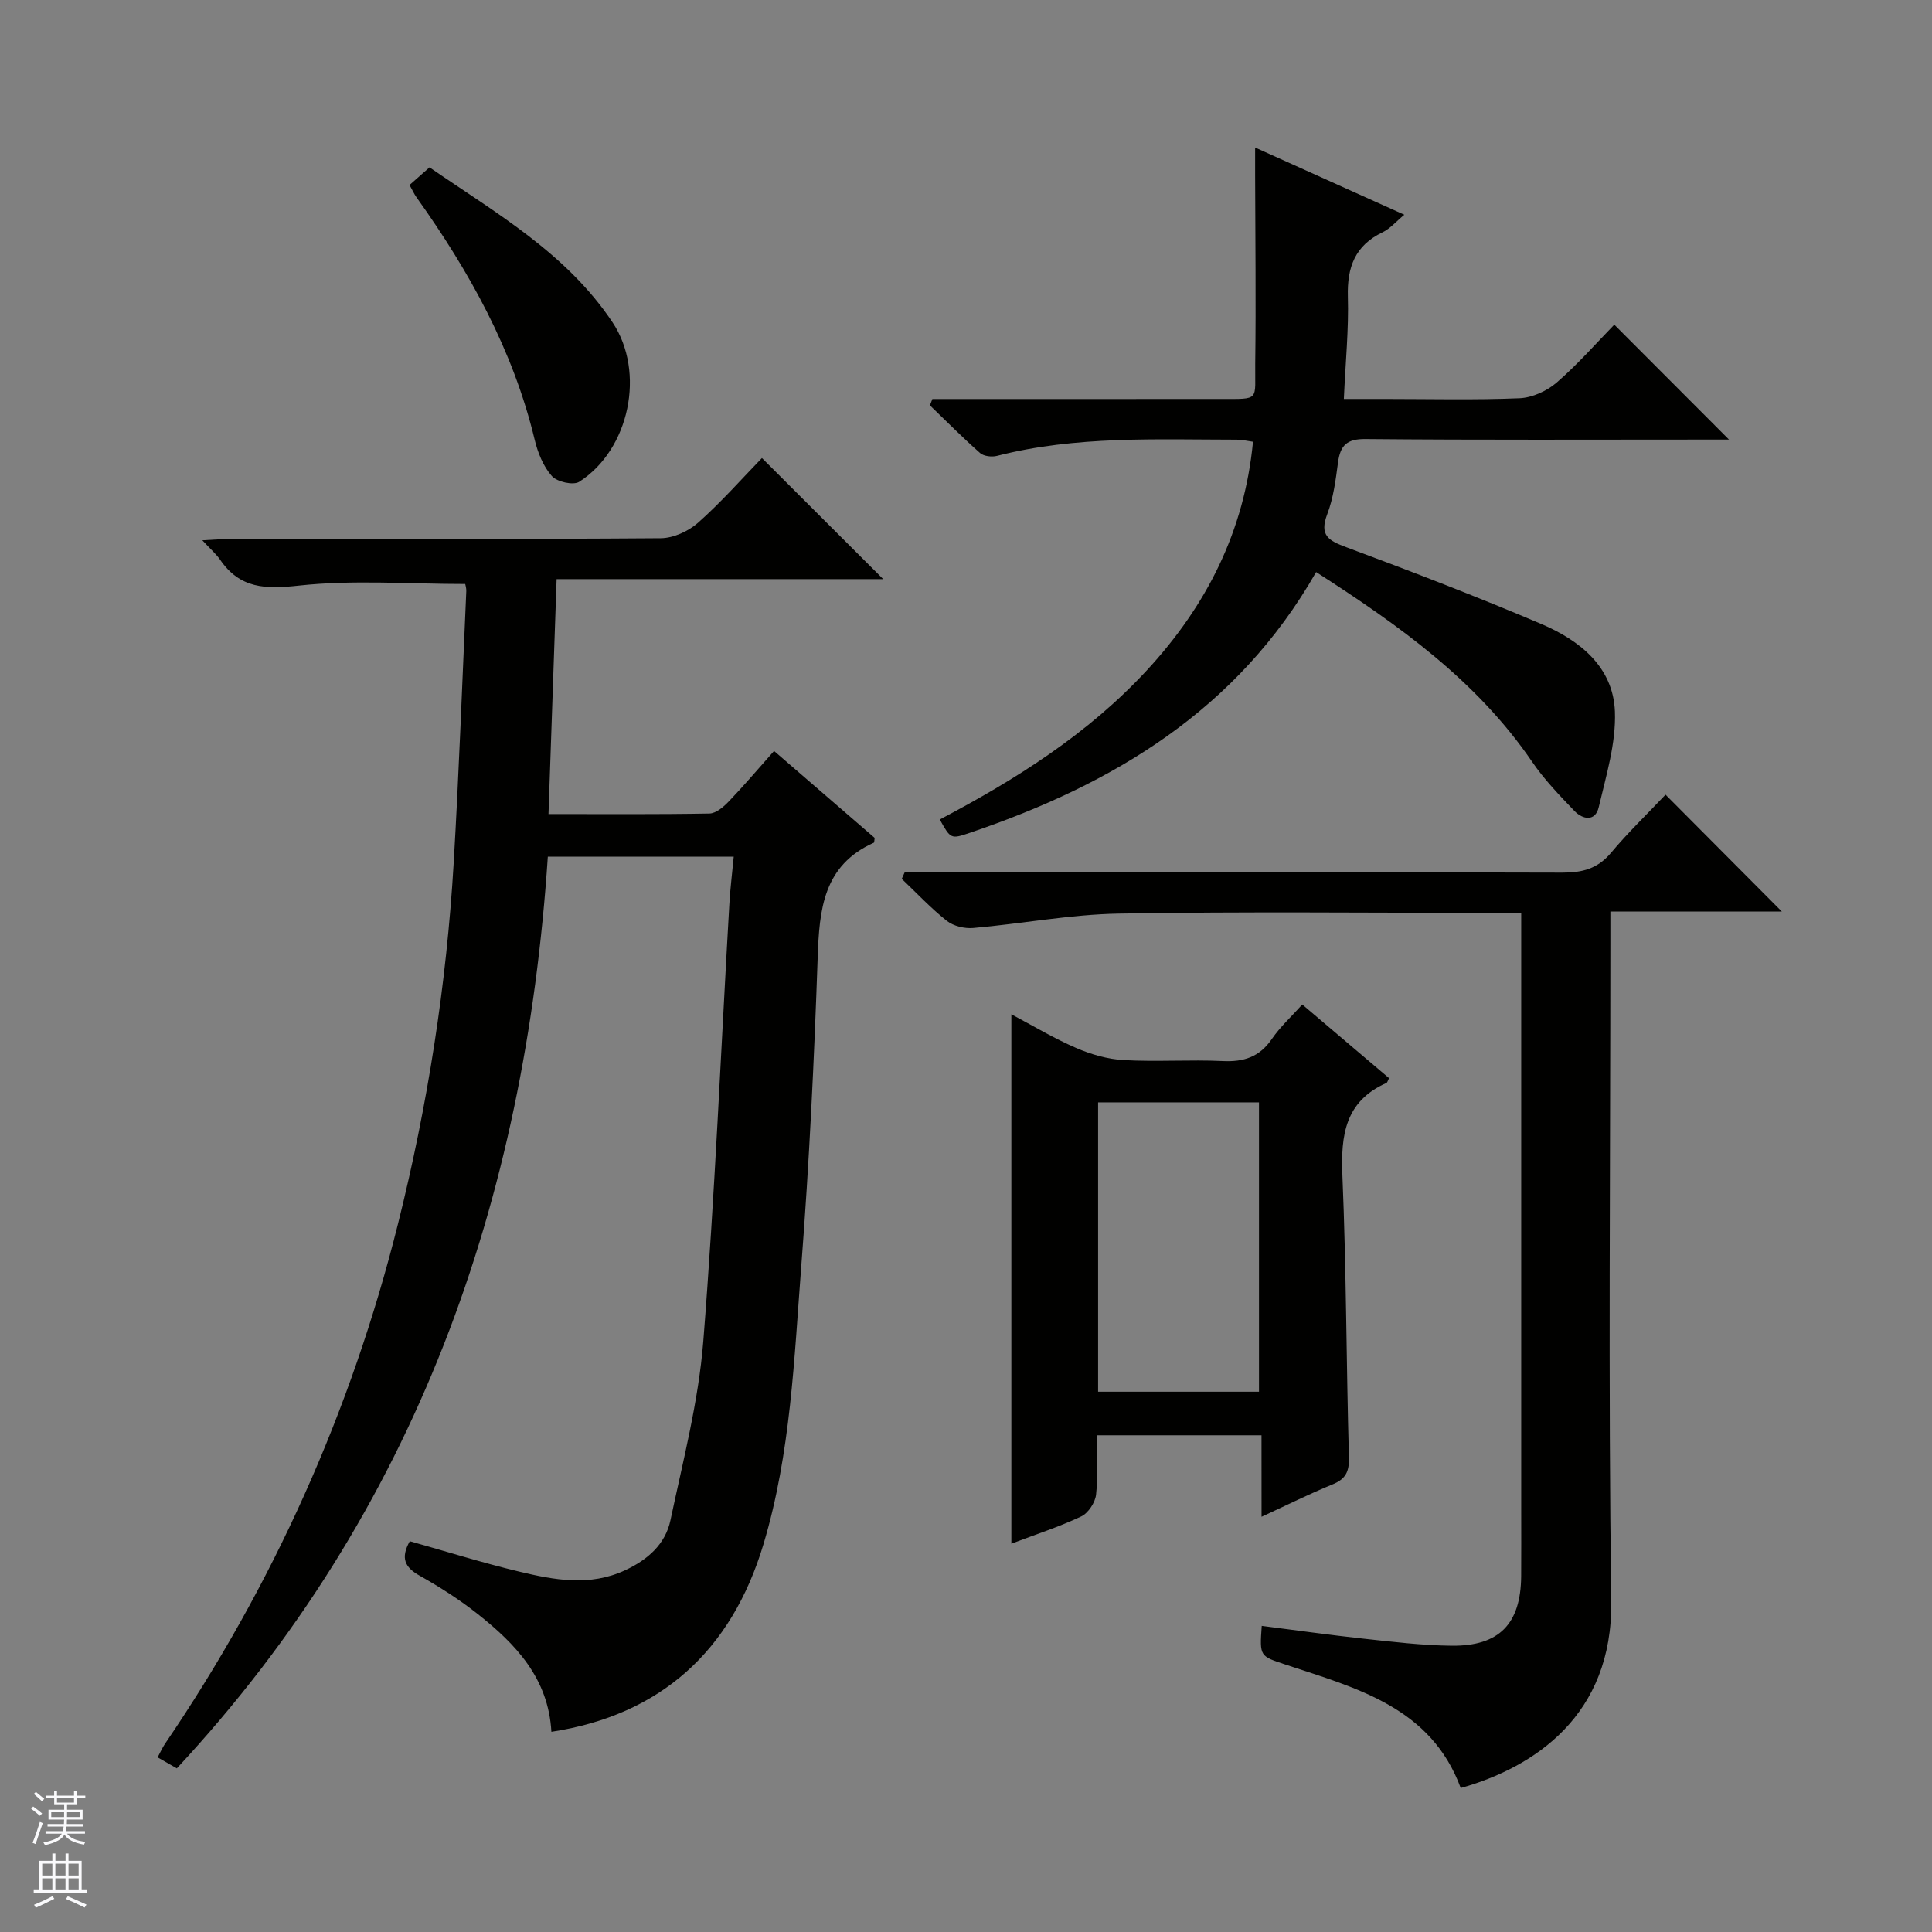
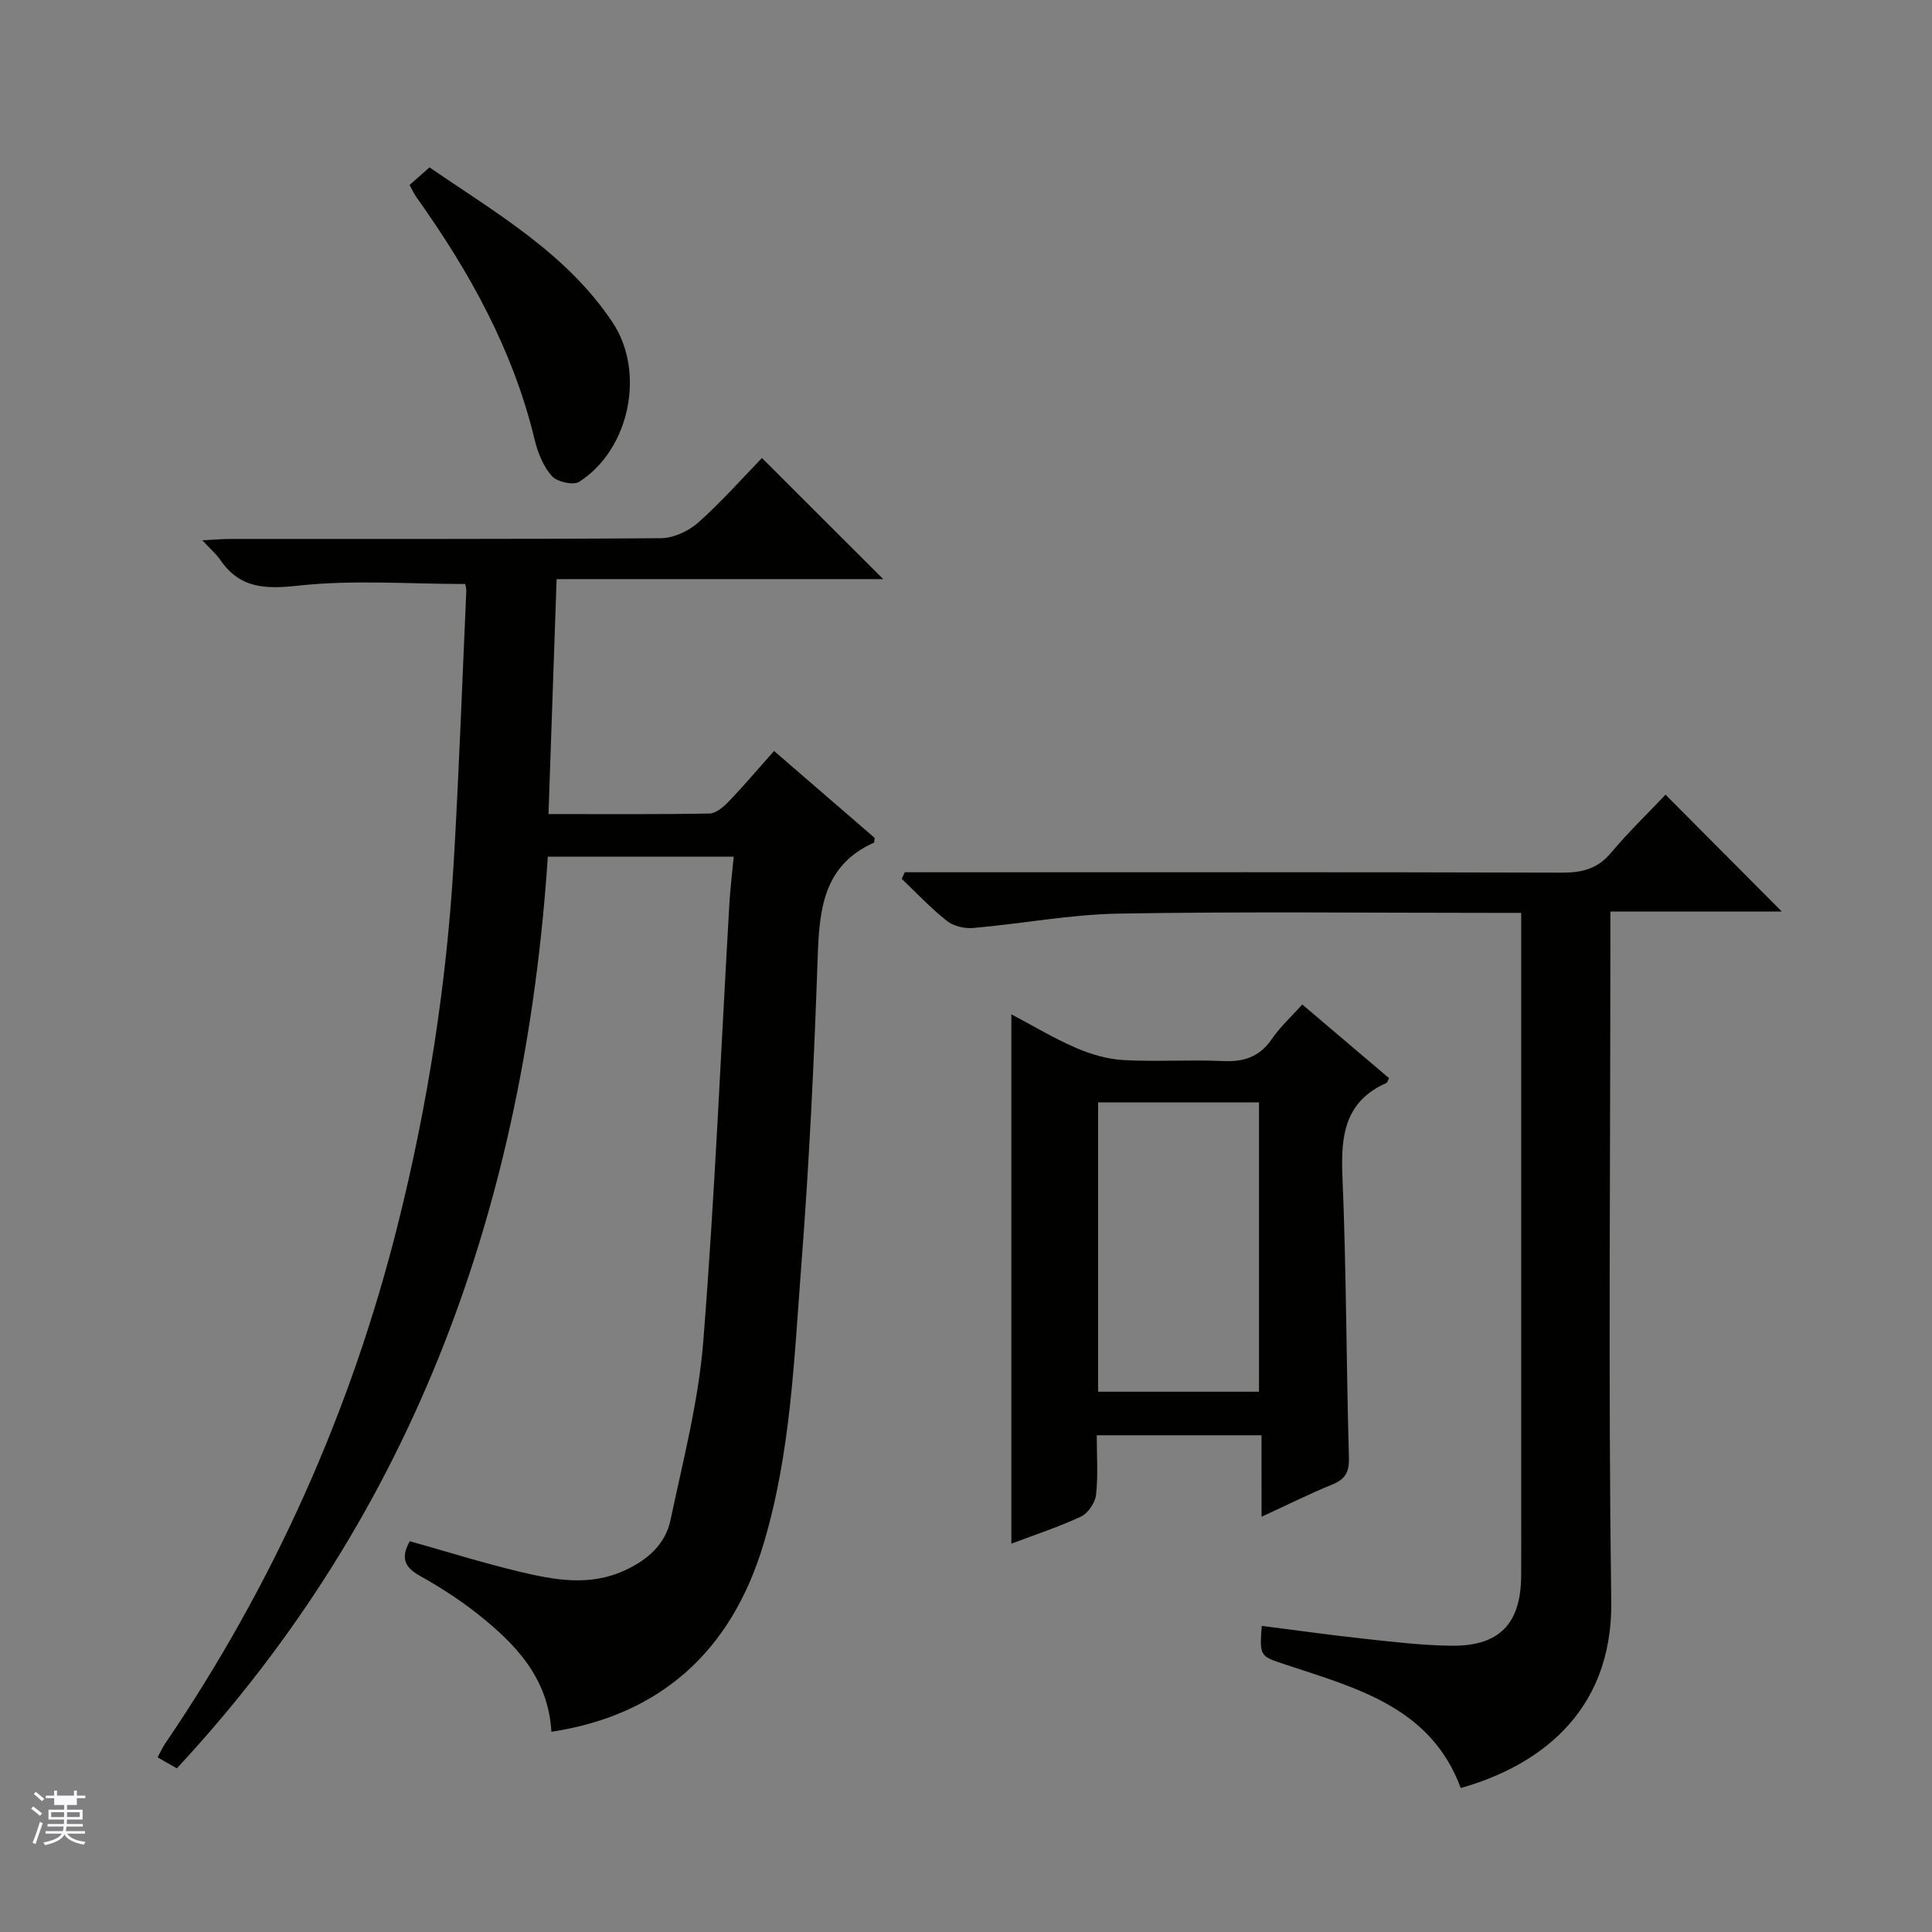
<svg xmlns="http://www.w3.org/2000/svg" enable-background="new 0 0 400 400" viewBox="0 0 400 400">
  <rect x="0" y="0" width="400" height="400" fill="#808080" stroke="none" />
  <g fill="#010100">
    <path d="m114.16 358.55c-.63-11.11-7.38-18.15-15.22-24.36-3.76-2.98-7.86-5.61-12.05-7.96-3.07-1.73-4.01-3.62-2.05-7.14 7.48 2.1 15 4.46 22.64 6.29 7.27 1.74 14.62 3.13 21.95-.28 4.68-2.18 8.33-5.39 9.38-10.35 2.6-12.3 5.81-24.61 6.8-37.07 2.39-30.15 3.65-60.39 5.4-90.59.18-3.12.57-6.22.9-9.73-12.97 0-25.53 0-38.49 0-4.72 71.24-27.15 135.36-76.81 188.76-1.29-.74-2.5-1.43-3.98-2.28.6-1.1.98-1.98 1.5-2.76 22.48-33.03 38.58-68.94 48.27-107.69 6.14-24.54 10.04-49.46 11.53-74.72 1.1-18.74 1.77-37.51 2.61-56.27.03-.63-.19-1.27-.22-1.49-11.67 0-23.17-.9-34.44.33-6.92.76-12.18.65-16.3-5.35-.82-1.19-1.96-2.16-3.69-4.03 2.54-.13 4.25-.28 5.95-.28 29.66-.02 59.31.07 88.97-.15 2.62-.02 5.73-1.45 7.73-3.22 4.84-4.3 9.15-9.2 13.21-13.38 8.61 8.6 16.89 16.86 25.11 25.07-22 0-44.68 0-67.62 0-.56 16.39-1.11 32.23-1.68 48.64 11.43 0 22.39.09 33.33-.11 1.36-.03 2.93-1.38 4-2.5 3.1-3.23 6-6.66 9.37-10.45 7.15 6.18 14.09 12.18 20.83 18-.1.68-.08.95-.15.98-10.52 4.71-11.31 13.86-11.65 23.81-.73 21.27-1.75 42.54-3.39 63.76-1.49 19.33-2.18 38.83-7.82 57.64-6.65 22.23-21.41 35.45-43.92 38.88z" />
    <path d="m344.83 164.53c8.4 8.44 16.03 16.11 24.07 24.19-11.75 0-23.26 0-35.49 0v6.88c0 45.31-.44 90.63.18 135.93.32 23.64-15.91 34.36-31.16 38.66-6.17-16.71-21.51-20.66-36.17-25.52-5.44-1.81-5.49-1.66-5.03-8.05 7.01.89 13.98 1.88 20.99 2.64 6.11.66 12.24 1.41 18.37 1.47 9.85.09 14.27-4.57 14.35-14.38.03-4.5.01-9 .01-13.49 0-39.15 0-78.3 0-117.44 0-1.96 0-3.91 0-6.42-2.24 0-4.02 0-5.8 0-25.82 0-51.65-.29-77.46.15-10.07.17-20.11 2.1-30.18 2.98-1.79.16-4.09-.38-5.47-1.47-3.33-2.63-6.25-5.76-9.34-8.7.2-.46.41-.92.61-1.37h5.72c43.48 0 86.96-.05 130.44.08 4.13.01 7.3-.81 10.05-4.08 3.51-4.19 7.47-8.01 11.31-12.06z" />
-     <path d="m272.49 118.44c-16.35 28.64-42.04 43.93-71.65 53.97-4 1.36-4.01 1.3-6.27-2.74 15.74-8.28 30.71-17.72 42.91-30.93 12.3-13.33 20.15-28.7 21.94-47.28-1.18-.16-2.26-.43-3.34-.43-16.62-.01-33.3-.83-49.65 3.35-1.08.28-2.74.09-3.51-.58-3.58-3.15-6.95-6.56-10.39-9.87.17-.44.34-.88.51-1.32h5.14c18.16 0 36.33.01 54.49-.01 8.35-.01 7.11.49 7.21-7.34.17-12.99.01-25.99-.02-38.99 0-1.63 0-3.27 0-5.72 10.55 4.75 20.48 9.22 30.89 13.91-1.72 1.42-2.95 2.89-4.52 3.64-5.69 2.74-7.34 7.22-7.17 13.29.2 6.78-.49 13.59-.83 21.21h8.38c9.33 0 18.67.24 27.99-.15 2.64-.11 5.68-1.5 7.71-3.26 4.38-3.79 8.23-8.2 11.91-11.97 8.12 8.13 15.9 15.93 23.75 23.79-1.12 0-2.7 0-4.29 0-23.66 0-47.32.11-70.98-.11-3.9-.04-5.21 1.35-5.68 4.86-.48 3.61-.95 7.34-2.23 10.7-1.68 4.41.3 5.48 3.99 6.85 13.53 5.03 27.03 10.22 40.31 15.87 7.94 3.38 14.9 8.86 15.26 18.14.25 6.56-1.82 13.27-3.35 19.8-.7 3.02-3.3 2.59-5.04.77-3.1-3.23-6.25-6.5-8.76-10.18-11.46-16.78-27.49-28.22-44.71-39.27z" />
    <path d="m261.18 297.16c-11.74 0-22.53 0-34.11 0 0 4.13.3 8.24-.14 12.28-.18 1.65-1.63 3.84-3.09 4.53-4.61 2.17-9.5 3.75-14.45 5.63 0-36.66 0-72.83 0-109.6 4.45 2.35 8.8 4.98 13.42 6.97 3.09 1.34 6.53 2.33 9.87 2.51 6.81.38 13.66-.12 20.47.2 4.36.21 7.62-.84 10.17-4.57 1.75-2.55 4.11-4.69 6.3-7.14 6.1 5.18 12.05 10.22 17.97 15.25-.26.48-.34.9-.56 1-8.54 3.8-9.45 10.78-9.1 19.16.82 19.44.8 38.91 1.35 58.36.08 2.99-.69 4.49-3.42 5.6-4.75 1.94-9.35 4.24-14.67 6.69-.01-5.72-.01-11.04-.01-16.87zm-33.83-68.93v59.91h33.31c0-20.2 0-39.94 0-59.91-11.19 0-22.1 0-33.31 0z" />
    <path d="m84.79 38.3c1.23-1.08 2.46-2.17 4.14-3.65 13.66 9.41 28.32 17.73 37.89 32.09 6.86 10.29 3.54 26.32-6.9 33.01-1.22.78-4.6.02-5.67-1.19-1.77-2-2.91-4.84-3.55-7.51-4.46-18.56-13.51-34.84-24.47-50.2-.48-.68-.82-1.44-1.44-2.55z" />
  </g>
-   <path d="m6.45 374.46.42-.45c.65.47 1.27.95 1.85 1.44l-.45.49c-.66-.56-1.26-1.06-1.83-1.48m.93 7.33-.63-.26c.55-1.36 1.05-2.8 1.52-4.33.19.1.38.19.59.27-.46 1.29-.95 2.73-1.48 4.32m-.38-10.38.44-.42c.43.34 1.01.82 1.74 1.44l-.49.49c-.53-.51-1.09-1.01-1.69-1.51m2.5.35h1.72v-1.04h.59v1.04h3.52v-1.04h.59v1.04h1.75v.53h-1.75v1.42h-2.03v.97h3.22v2.03h-3.24c0 .35-.01.66-.03.93h3.32v.53h-3.37c-.03.27-.08.58-.15.94h3.96v.53h-3.71c.67.92 1.93 1.48 3.79 1.68-.13.24-.23.44-.29.59-2.13-.38-3.48-1.08-4.04-2.12-.43.97-1.77 1.72-4.03 2.23-.09-.19-.2-.37-.33-.55 2.1-.42 3.37-1.03 3.81-1.83h-3.36v-.53h3.58c.08-.29.13-.61.16-.94h-3.33v-.53h3.39c.02-.27.04-.58.04-.93h-3.23v-2.03h3.25v-.97h-2.07v-1.42h-1.73zm1.12 3.44v1h2.65c.01-.3.02-.44.01-.4v-.25-.35zm1.19-2h3.52v-.91h-3.52zm4.71 2h-2.63v.59c0 .15-.01.28-.01.4h2.64z" fill="#fafafc" />
-   <path d="m13.55 383.74h.63v1.52h2.72v6.07h1.13v.6h-11.05v-.6h1.13v-6.07h2.73v-1.52h.63v1.52h2.1v-1.52zm-2.68 8.83.38.56c-1.24.63-2.53 1.25-3.85 1.85-.1-.21-.21-.42-.34-.63 1.36-.55 2.63-1.15 3.81-1.78m-2.13-4.27h2.1v-2.45h-2.1zm0 3.04h2.1v-2.46h-2.1zm2.72-3.04h2.1v-2.45h-2.1zm0 3.04h2.1v-2.46h-2.1zm6.07 3.6c-1.41-.71-2.7-1.3-3.86-1.78l.35-.56c1.45.62 2.75 1.19 3.88 1.72zm-1.25-9.09h-2.1v2.45h2.1zm-2.09 5.49h2.1v-2.46h-2.1z" fill="#fafafc" />
+   <path d="m6.45 374.46.42-.45c.65.47 1.27.95 1.85 1.44l-.45.49c-.66-.56-1.26-1.06-1.83-1.48m.93 7.33-.63-.26c.55-1.36 1.05-2.8 1.52-4.33.19.1.38.19.59.27-.46 1.29-.95 2.73-1.48 4.32m-.38-10.38.44-.42c.43.34 1.01.82 1.74 1.44l-.49.49c-.53-.51-1.09-1.01-1.69-1.51m2.5.35h1.72v-1.04h.59v1.04h3.52v-1.04h.59v1.04h1.75v.53h-1.75v1.42h-2.03v.97h3.22v2.03h-3.24c0 .35-.01.66-.03.93h3.32v.53h-3.37c-.03.27-.08.58-.15.94h3.96v.53h-3.71c.67.92 1.93 1.48 3.79 1.68-.13.24-.23.44-.29.59-2.13-.38-3.48-1.08-4.04-2.12-.43.97-1.77 1.72-4.03 2.23-.09-.19-.2-.37-.33-.55 2.1-.42 3.37-1.03 3.81-1.83h-3.36v-.53h3.58c.08-.29.13-.61.16-.94h-3.33v-.53h3.39c.02-.27.04-.58.04-.93h-3.23v-2.03h3.25v-.97h-2.07v-1.42h-1.73zm1.12 3.44v1h2.65c.01-.3.02-.44.01-.4v-.25-.35zm1.19-2h3.52h-3.52zm4.71 2h-2.63v.59c0 .15-.01.28-.01.4h2.64z" fill="#fafafc" />
</svg>